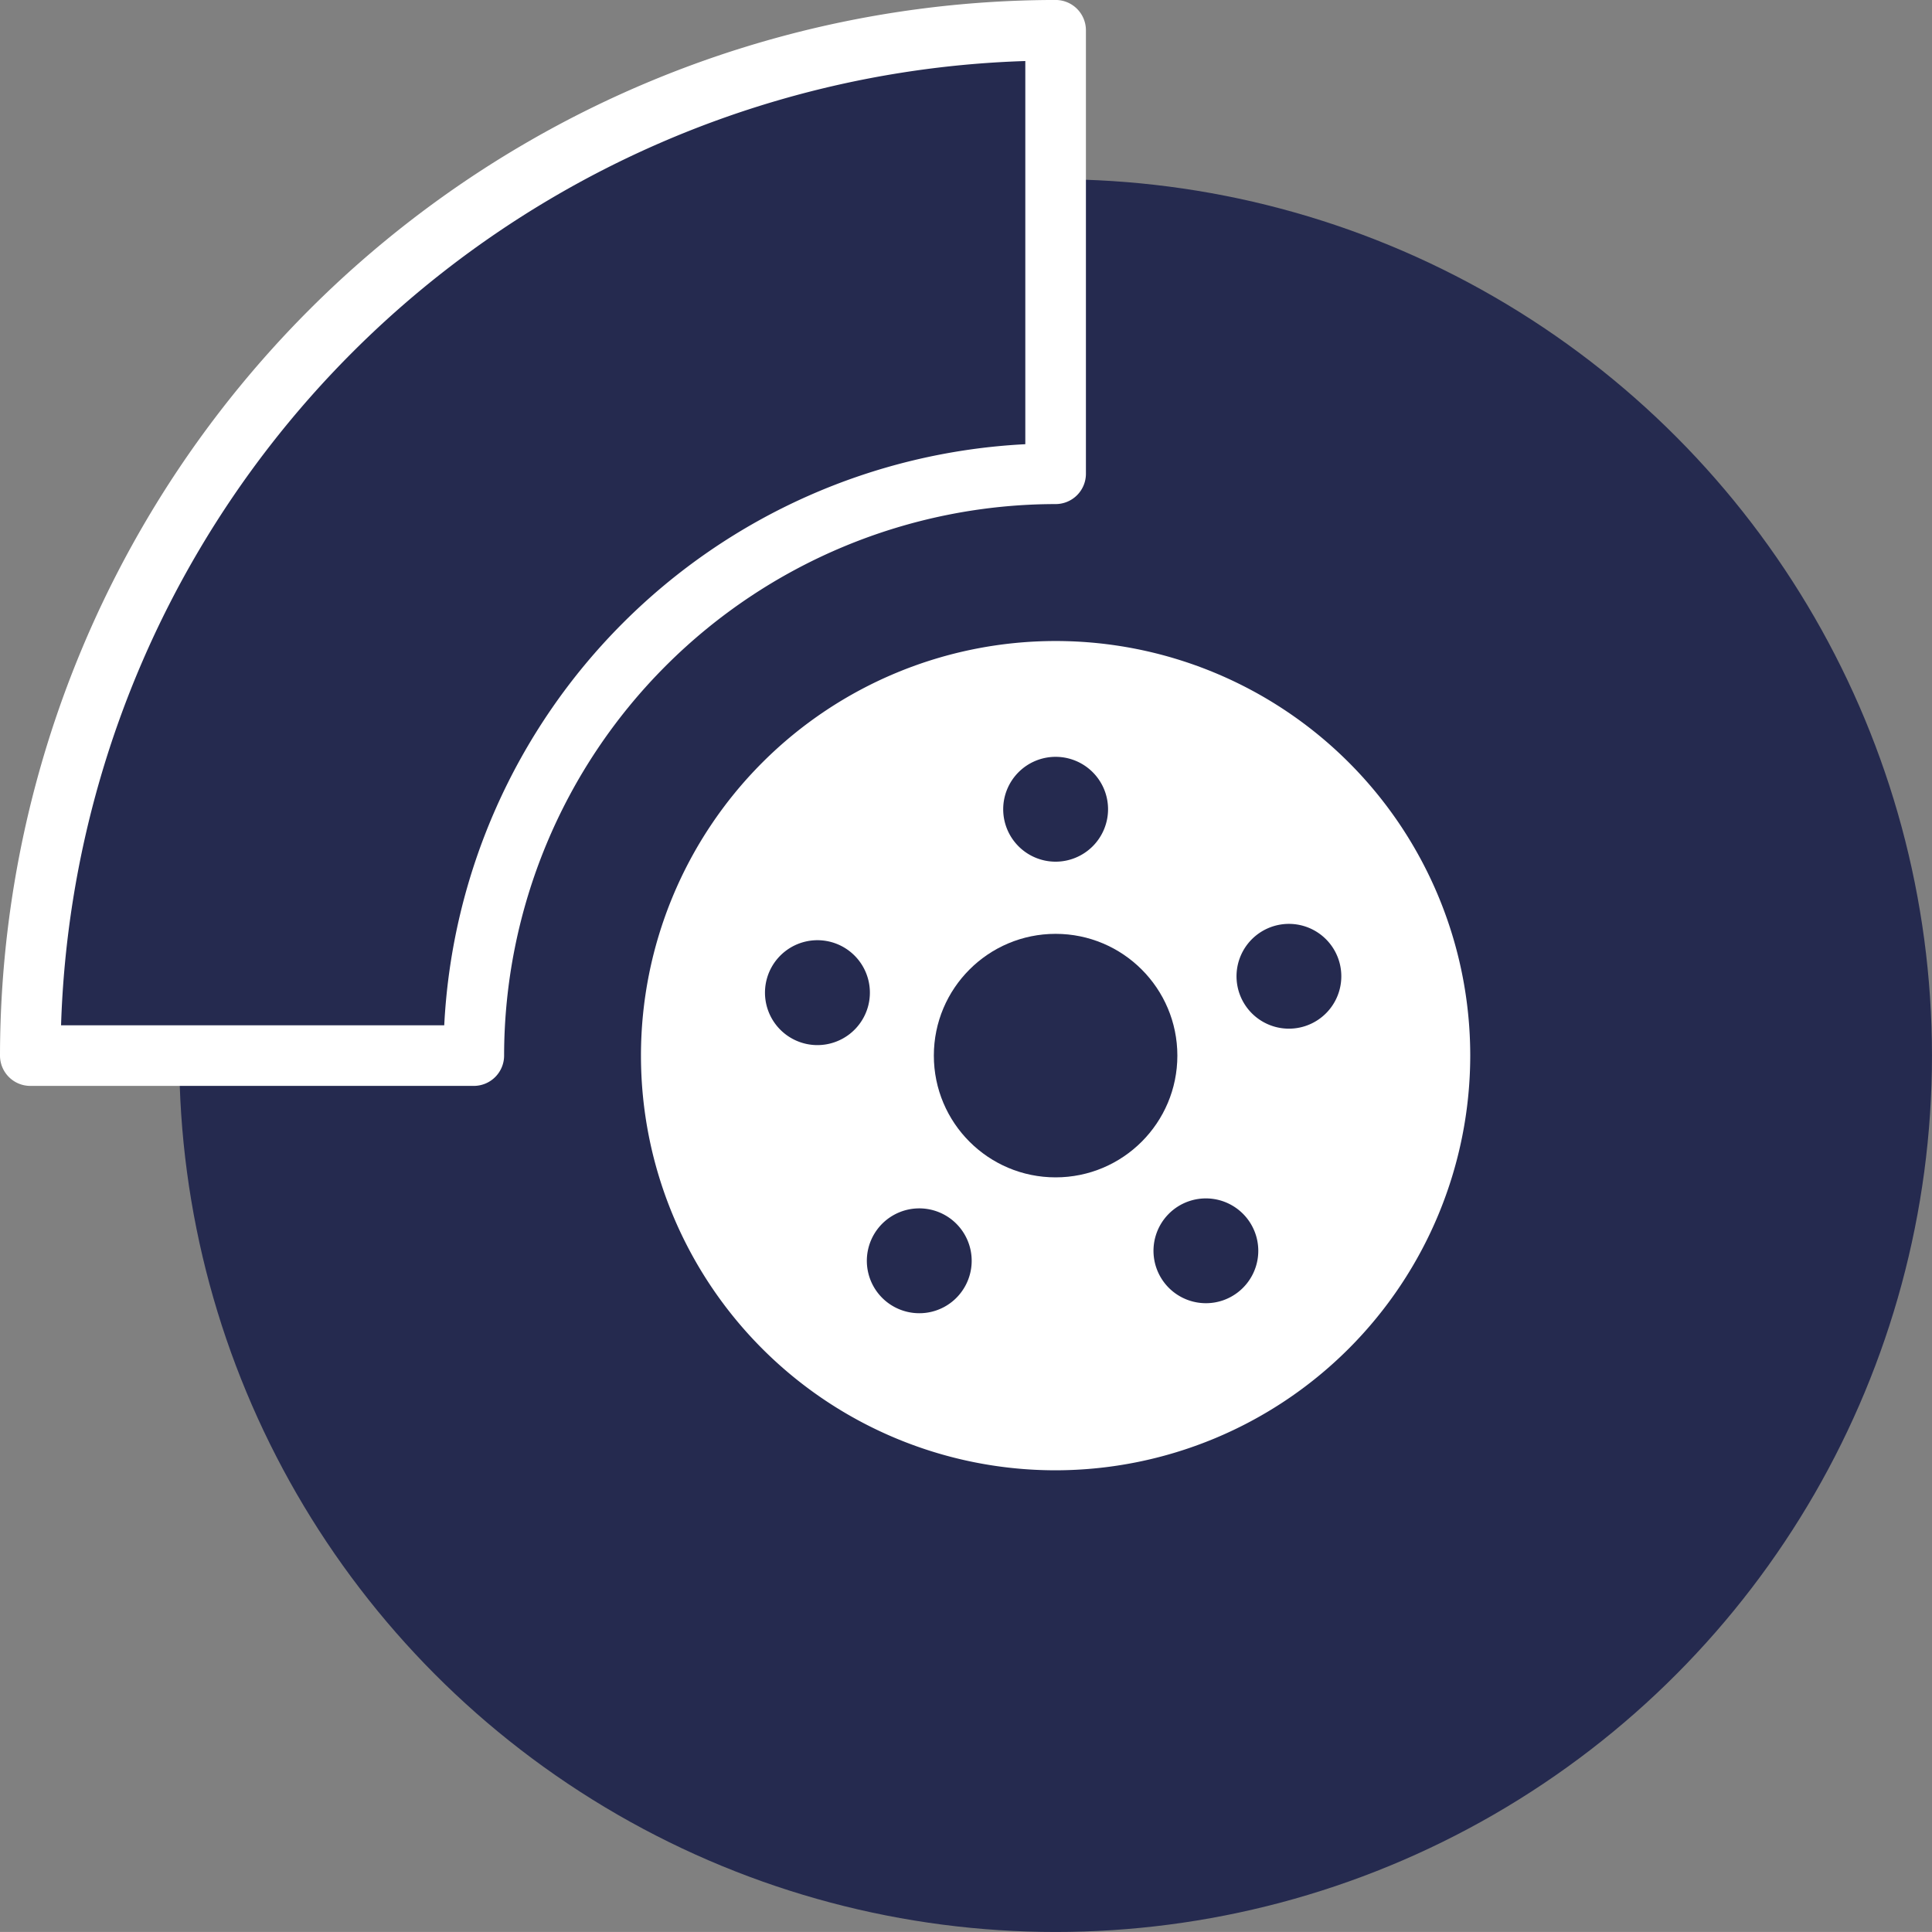
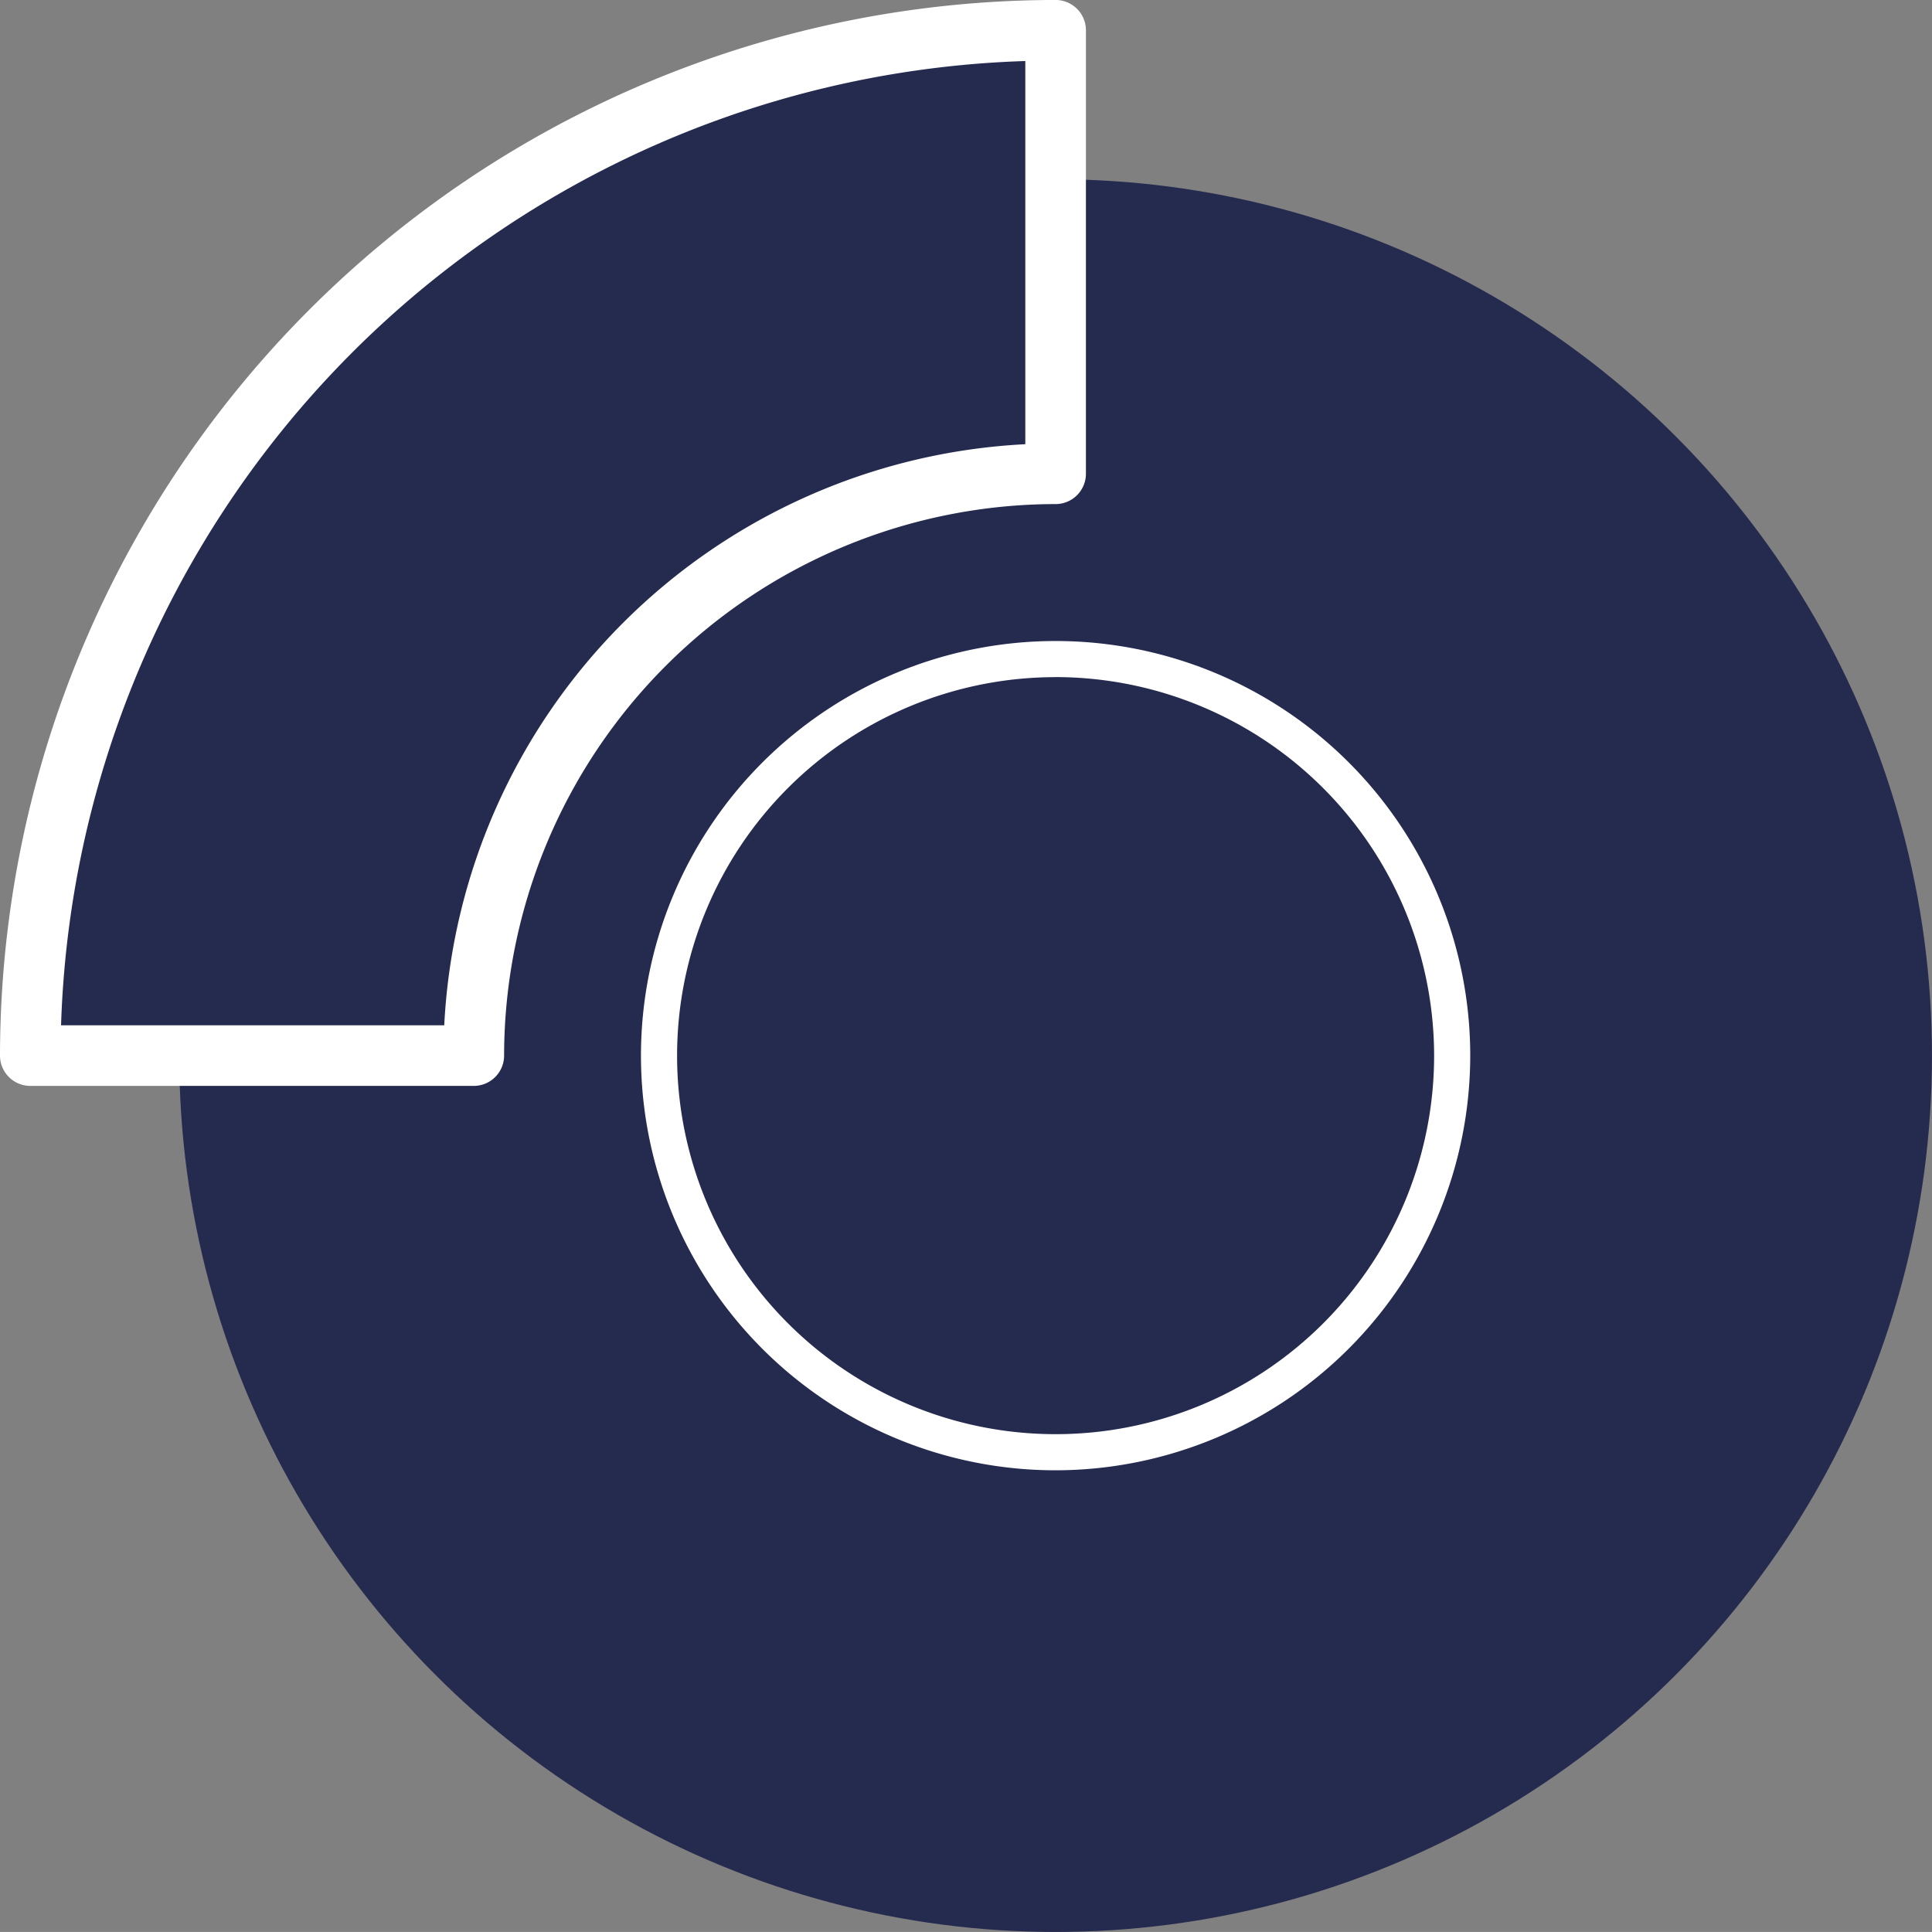
<svg xmlns="http://www.w3.org/2000/svg" width="69.58" height="69.579" viewBox="0 0 69.58 69.579">
  <rect x="0" y="0" width="69.58" height="69.579" fill="#808080" stroke="none" />
  <defs>
    <style>.a{fill:#252a4f;}.b{fill:#fff;}</style>
  </defs>
  <g transform="translate(-465.917 -264.349)">
    <g transform="translate(472.372 270.804)">
      <circle class="a" cx="31.562" cy="31.562" r="31.562" />
    </g>
    <g transform="translate(489.001 287.432)">
-       <circle class="b" cx="14.283" cy="14.283" r="14.283" transform="translate(0.651 0.651)" />
      <path class="b" d="M521.133,334.5a14.933,14.933,0,1,1,14.933-14.934A14.95,14.95,0,0,1,521.133,334.5Zm0-28.565a13.632,13.632,0,1,0,13.632,13.632A13.647,13.647,0,0,0,521.133,305.933Z" transform="translate(-506.2 -304.631)" />
    </g>
    <g transform="translate(499.549 297.981)">
-       <circle class="a" cx="4.385" cy="4.385" r="4.385" />
-     </g>
+       </g>
    <g transform="translate(465.917 264.349)">
      <path class="a" d="M467.822,303.179a36.926,36.926,0,0,1,36.926-36.926v15.972a20.953,20.953,0,0,0-20.953,20.953Z" transform="translate(-466.73 -265.162)" />
      <path class="b" d="M482.98,303.457H467.009a1.092,1.092,0,0,1-1.092-1.092,38.06,38.06,0,0,1,38.017-38.017,1.092,1.092,0,0,1,1.092,1.091v15.972a1.092,1.092,0,0,1-1.092,1.092,19.885,19.885,0,0,0-19.862,19.862A1.092,1.092,0,0,1,482.98,303.457Zm-14.864-2.183h13.8a22.074,22.074,0,0,1,20.927-20.927v-13.8A35.882,35.882,0,0,0,468.116,301.275Z" transform="translate(-465.917 -264.349)" />
    </g>
    <g transform="translate(502.046 291.605)">
      <path class="a" d="M530.853,315.69a1.888,1.888,0,1,1,1.889-1.888A1.891,1.891,0,0,1,530.853,315.69Z" transform="translate(-528.965 -311.913)" />
    </g>
    <g transform="translate(502.619 292.179)">
      <path class="a" d="M532.6,314.229a1.315,1.315,0,1,1-1.315-1.315A1.315,1.315,0,0,1,532.6,314.229Z" transform="translate(-529.965 -312.914)" />
    </g>
    <g transform="translate(510.445 297.619)">
      <path class="a" d="M545.51,326.184a1.887,1.887,0,1,1,.609-.1A1.888,1.888,0,0,1,545.51,326.184Z" transform="translate(-543.621 -322.407)" />
    </g>
    <g transform="translate(511.018 298.191)">
      <path class="a" d="M546.36,325.967a1.315,1.315,0,1,1,.821-1.669A1.315,1.315,0,0,1,546.36,325.967Z" transform="translate(-544.621 -323.406)" />
    </g>
    <g transform="translate(507.46 307.507)">
      <path class="a" d="M540.3,343.439a1.887,1.887,0,1,1,1.151-.392A1.877,1.877,0,0,1,540.3,343.439Z" transform="translate(-538.413 -339.663)" />
    </g>
    <g transform="translate(508.032 308.08)">
-       <path class="a" d="M539.684,342.78a1.315,1.315,0,1,1,1.845.24A1.315,1.315,0,0,1,539.684,342.78Z" transform="translate(-539.411 -340.662)" />
-     </g>
+       </g>
    <g transform="translate(497.135 307.867)">
-       <path class="a" d="M522.283,344.068a1.888,1.888,0,1,1,1.574-.844A1.88,1.88,0,0,1,522.283,344.068Z" transform="translate(-520.395 -340.291)" />
-     </g>
+       </g>
    <g transform="translate(497.709 308.44)">
-       <path class="a" d="M521.616,341.878a1.315,1.315,0,1,1,.368,1.823A1.315,1.315,0,0,1,521.616,341.878Z" transform="translate(-521.397 -341.291)" />
-     </g>
+       </g>
    <g transform="translate(493.468 298.211)">
      <path class="a" d="M515.885,327.217a1.889,1.889,0,1,1,1.825-1.407A1.892,1.892,0,0,1,515.885,327.217Z" transform="translate(-513.995 -323.44)" />
    </g>
    <g transform="translate(494.041 298.784)">
      <path class="a" d="M516.648,324.484a1.315,1.315,0,1,1-1.607.935A1.315,1.315,0,0,1,516.648,324.484Z" transform="translate(-514.996 -324.44)" />
    </g>
  </g>
</svg>